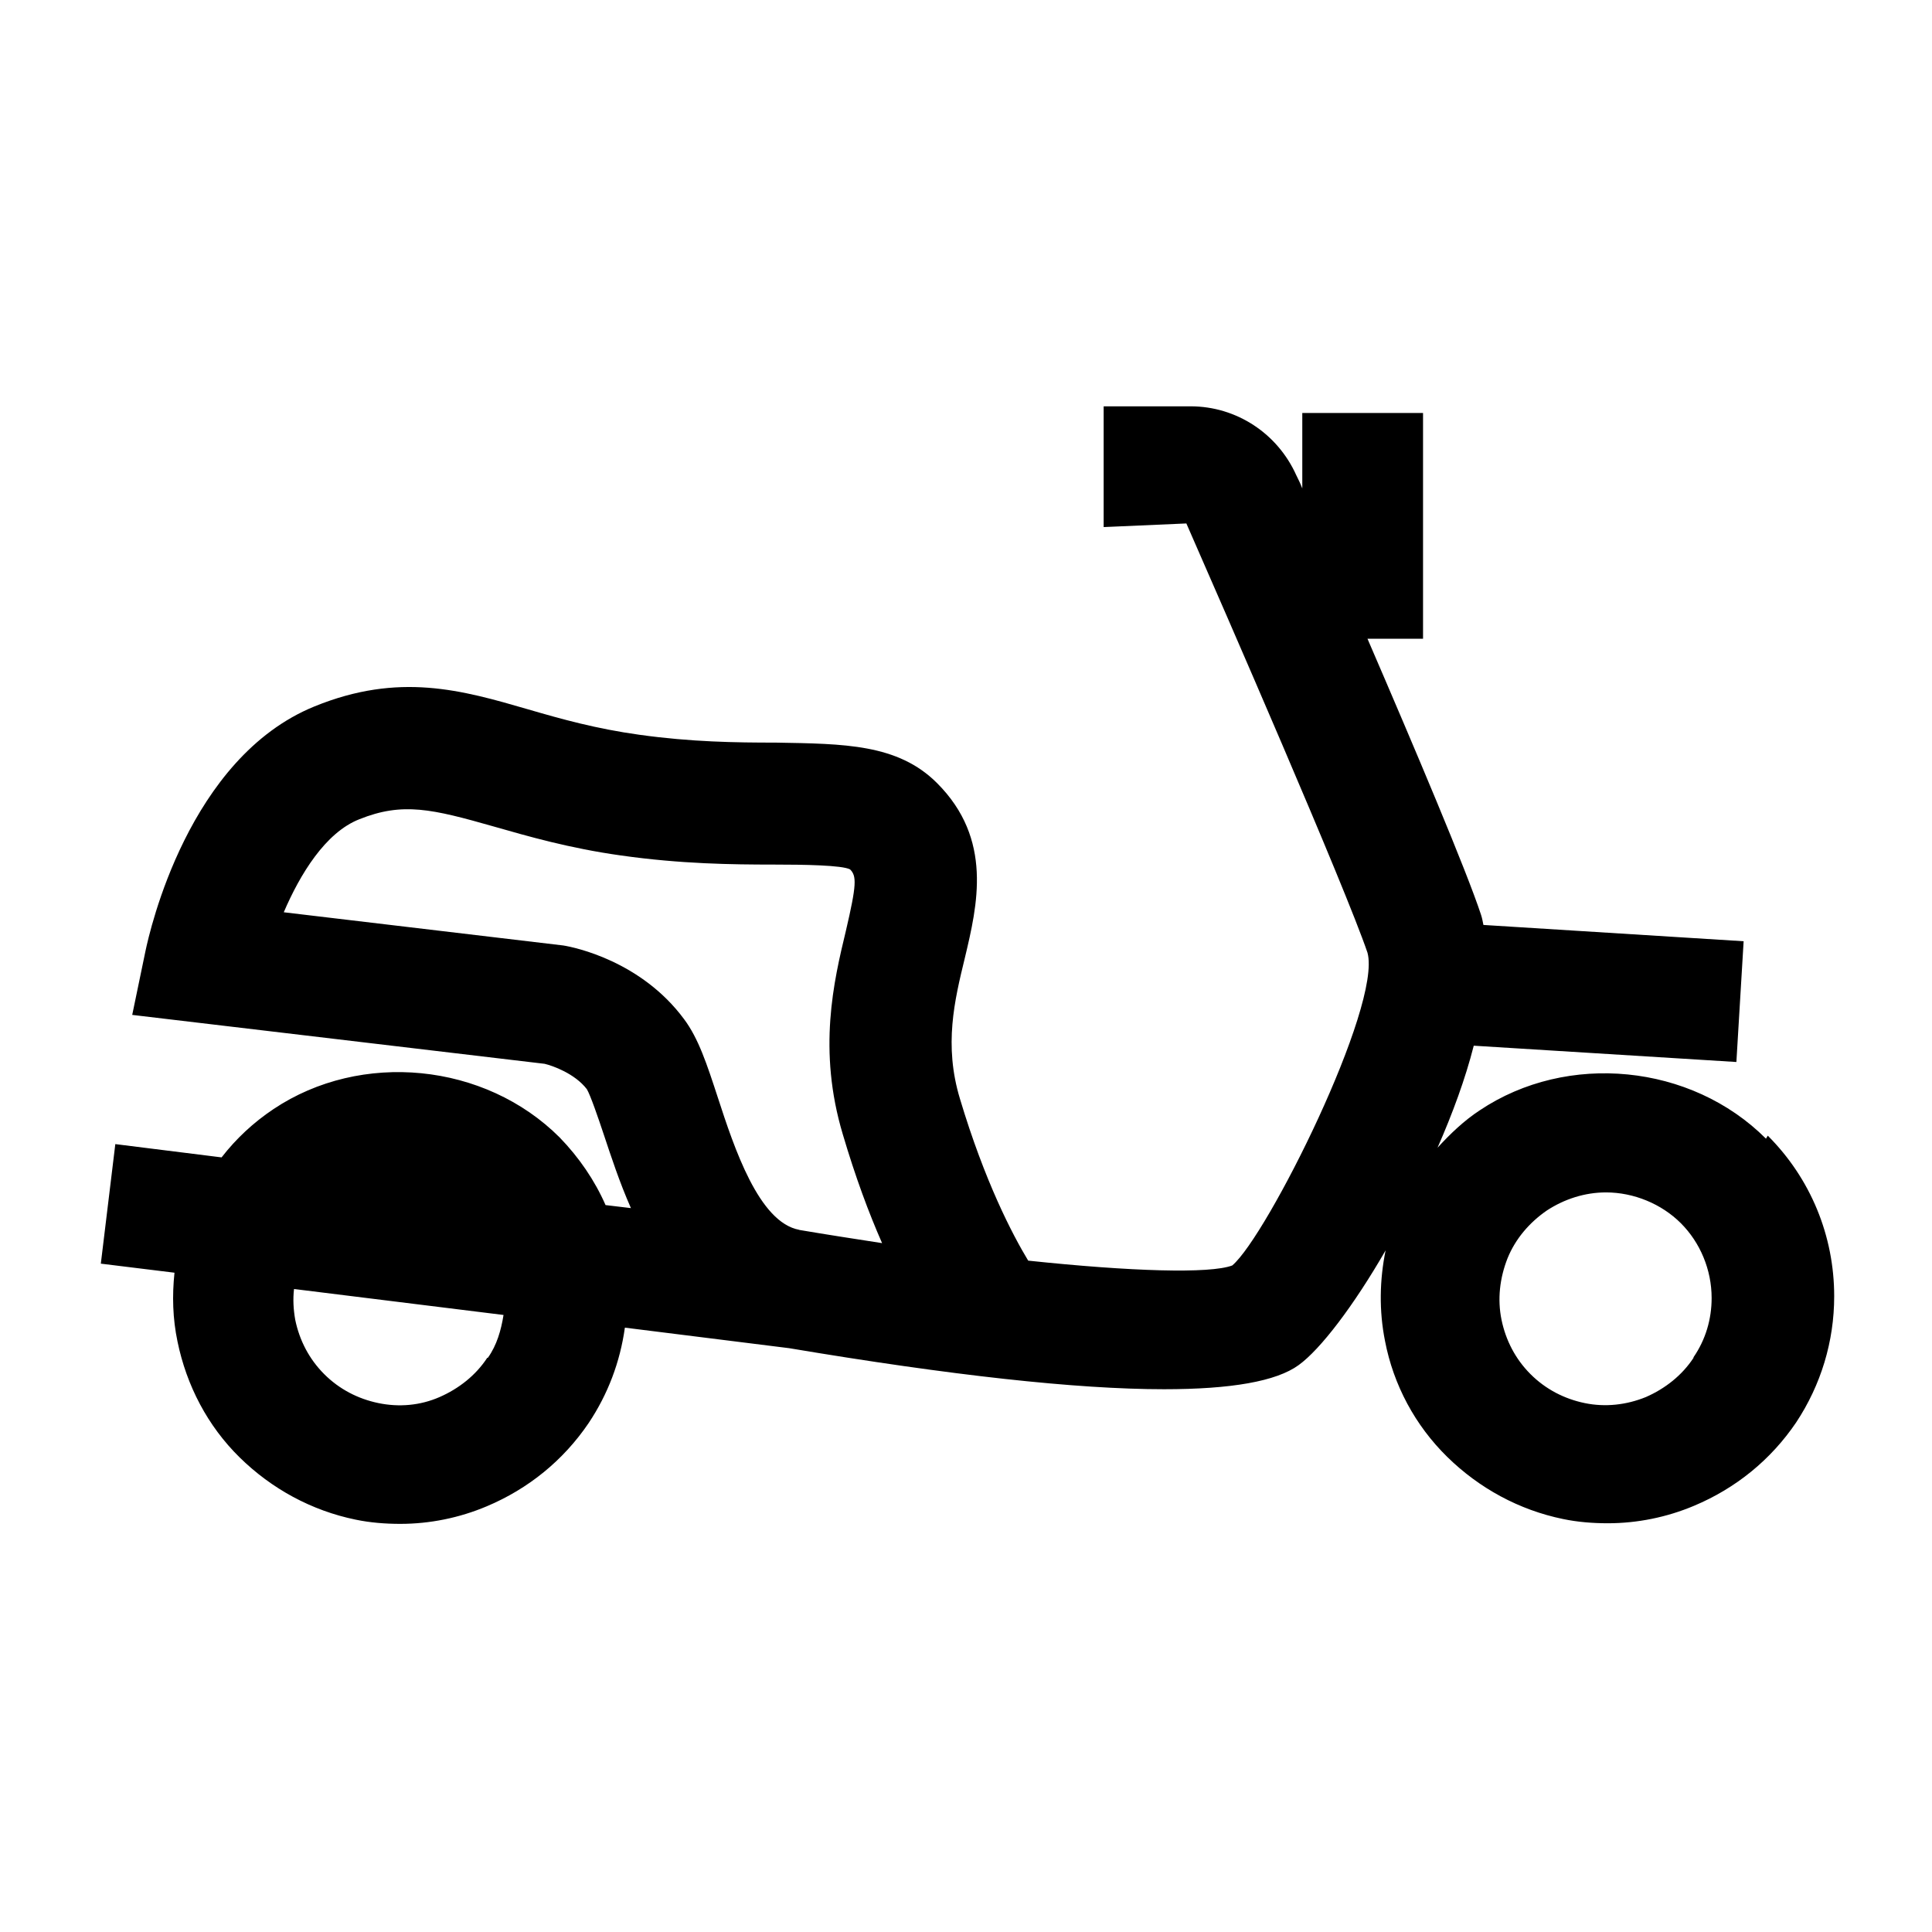
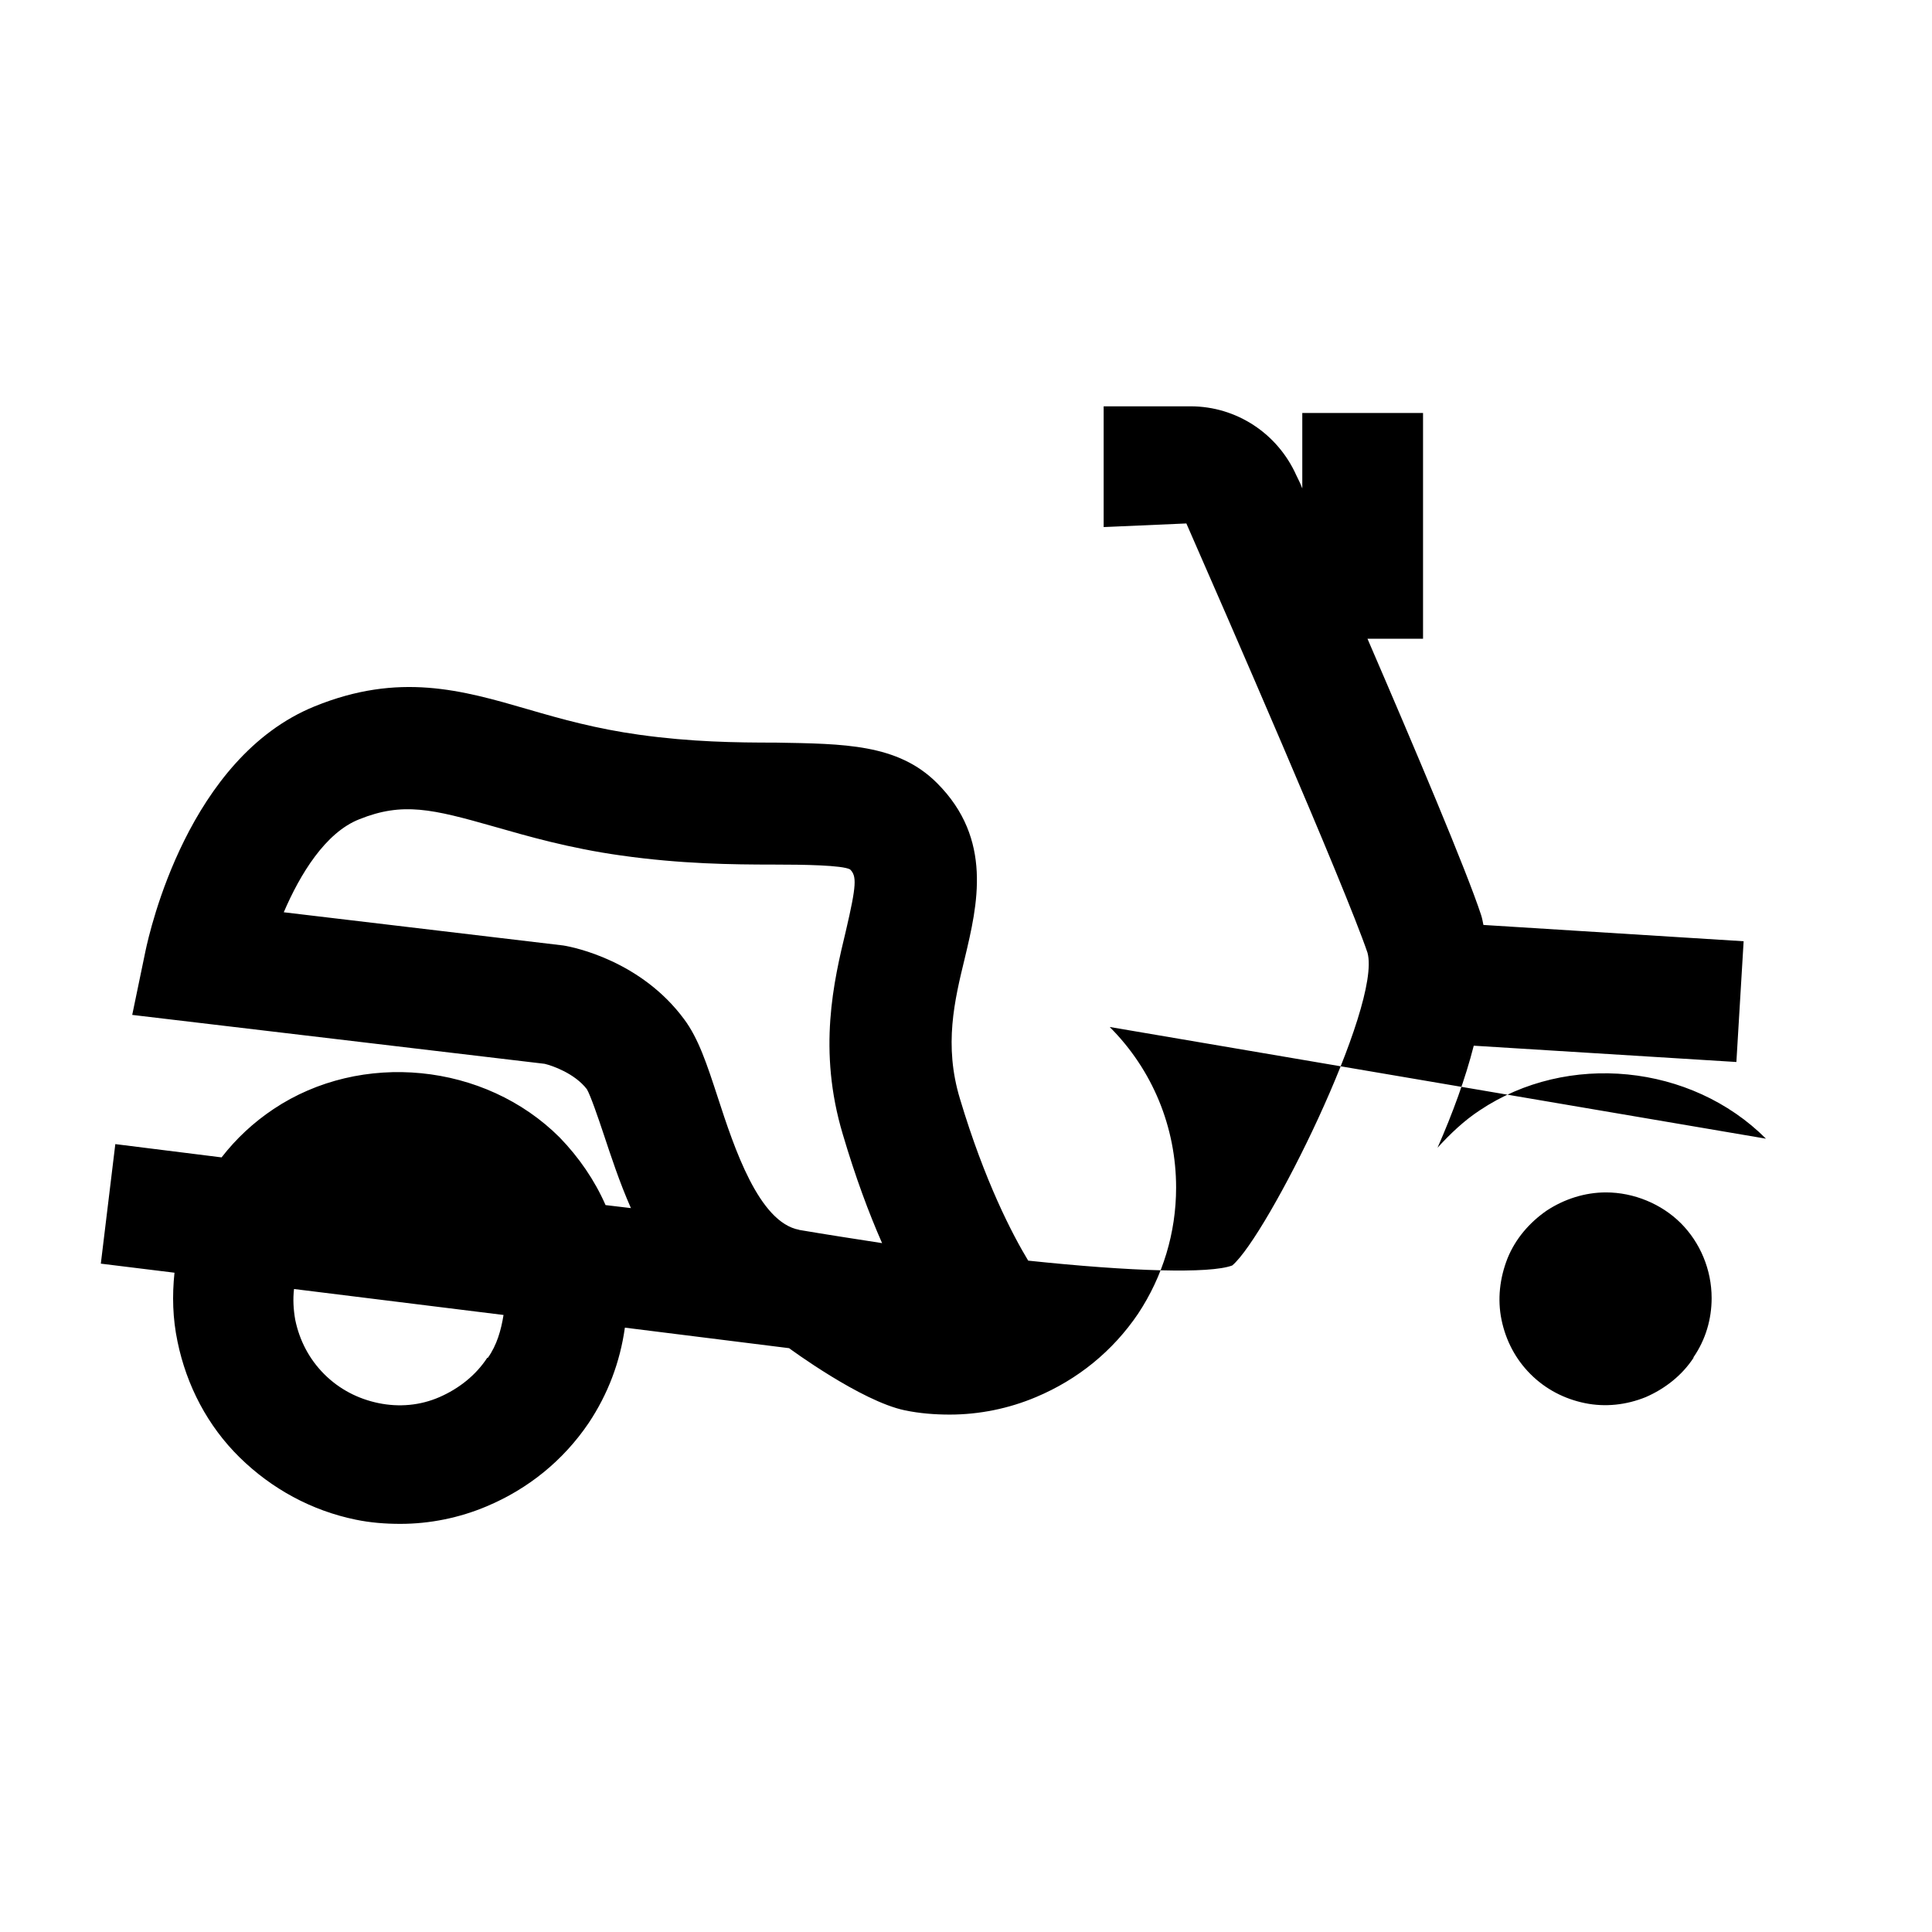
<svg xmlns="http://www.w3.org/2000/svg" id="icon" viewBox="0 0 32 32">
-   <path d="M29.25,18.86c-1.24-1.24-3.29-1.44-4.74-.47-.26.17-.49.39-.7.62.25-.57.46-1.14.6-1.69l4.35.27.12-2-4.31-.27c-.01-.05-.02-.11-.04-.17-.24-.73-1.09-2.74-1.88-4.57h.92v-3.74h-2v1.25c-.03-.08-.07-.16-.1-.22-.31-.69-.99-1.14-1.75-1.14h-1.44v2l1.37-.06c.61,1.39,2.63,6.02,3,7.11.24.88-1.66,4.69-2.24,5.18-.37.14-1.68.1-3.38-.08-.26-.43-.72-1.31-1.13-2.68-.27-.89-.09-1.63.08-2.33.21-.88.47-1.97-.46-2.9-.65-.65-1.54-.65-2.67-.67-.66,0-1.4-.01-2.26-.13-.72-.1-1.29-.26-1.84-.42-1.1-.32-2.14-.62-3.54-.05-2.09.85-2.73,3.72-2.8,4.05l-.22,1.06,6.83.81c.13.03.5.16.7.42.06.1.19.48.28.75.12.36.26.79.45,1.22l-.42-.05c-.18-.41-.44-.79-.76-1.12-1.24-1.24-3.29-1.44-4.74-.47-.33.22-.62.49-.86.8l-1.76-.22-.24,1.98,1.22.15c-.04.38-.03.76.05,1.14.15.73.5,1.4,1.03,1.92s1.19.88,1.92,1.03c.24.05.49.07.74.07.49,0,.98-.1,1.43-.29.69-.29,1.27-.76,1.69-1.38.32-.48.52-1.01.6-1.58l2.72.34c2.68.45,4.76.68,6.21.68,1.11,0,1.86-.13,2.23-.4.36-.26.91-.98,1.44-1.9-.1.49-.11,1-.01,1.5.14.73.5,1.4,1.03,1.92s1.19.88,1.92,1.03c.24.05.49.07.74.07.49,0,.98-.1,1.43-.29.69-.29,1.27-.76,1.69-1.38.41-.62.63-1.34.63-2.09,0-1-.39-1.95-1.1-2.66ZM8.07,22.49c-.19.29-.47.51-.79.65s-.67.17-1.01.1c-.34-.07-.65-.23-.9-.48s-.41-.56-.48-.9c-.03-.17-.04-.34-.02-.51l3.47.43c-.04.25-.11.5-.26.71ZM13.24,20.37c-.67-.12-1.08-1.36-1.35-2.19-.18-.55-.32-.98-.56-1.3-.71-.96-1.81-1.19-2-1.22l-4.63-.55c.27-.63.69-1.32,1.25-1.54.72-.29,1.21-.17,2.23.12.56.16,1.25.36,2.11.48.99.14,1.84.15,2.52.15.51,0,1.14.01,1.27.08.11.11.11.25-.07,1.02-.2.83-.47,1.97-.05,3.37.21.71.43,1.3.65,1.8-.45-.07-.91-.14-1.38-.22ZM28.05,22.49c-.19.29-.47.51-.79.65-.32.13-.67.17-1.01.1-.34-.07-.65-.23-.9-.48s-.41-.56-.48-.9c-.07-.34-.03-.69.1-1.02.13-.32.36-.59.65-.79.29-.19.63-.3.98-.3.46,0,.92.19,1.24.51s.51.77.51,1.24c0,.35-.1.69-.3.98Z" fill="#000" stroke-width="0" />
+   <path d="M29.25,18.86c-1.24-1.24-3.29-1.44-4.74-.47-.26.17-.49.39-.7.62.25-.57.46-1.14.6-1.69l4.35.27.12-2-4.31-.27c-.01-.05-.02-.11-.04-.17-.24-.73-1.09-2.74-1.88-4.57h.92v-3.74h-2v1.25c-.03-.08-.07-.16-.1-.22-.31-.69-.99-1.14-1.75-1.14h-1.44v2l1.37-.06c.61,1.39,2.63,6.02,3,7.11.24.88-1.66,4.69-2.24,5.18-.37.14-1.68.1-3.38-.08-.26-.43-.72-1.31-1.13-2.68-.27-.89-.09-1.63.08-2.33.21-.88.47-1.97-.46-2.9-.65-.65-1.54-.65-2.67-.67-.66,0-1.4-.01-2.26-.13-.72-.1-1.29-.26-1.84-.42-1.1-.32-2.14-.62-3.54-.05-2.09.85-2.73,3.72-2.8,4.05l-.22,1.06,6.83.81c.13.03.5.16.7.42.06.1.19.48.28.75.12.36.26.79.45,1.22l-.42-.05c-.18-.41-.44-.79-.76-1.12-1.24-1.24-3.29-1.44-4.74-.47-.33.22-.62.49-.86.8l-1.76-.22-.24,1.98,1.22.15c-.04.38-.03.76.05,1.14.15.73.5,1.4,1.03,1.92s1.19.88,1.92,1.03c.24.05.49.07.74.07.49,0,.98-.1,1.43-.29.69-.29,1.27-.76,1.69-1.38.32-.48.52-1.01.6-1.58l2.72.34s1.19.88,1.92,1.03c.24.05.49.07.74.07.49,0,.98-.1,1.43-.29.69-.29,1.27-.76,1.69-1.38.41-.62.63-1.34.63-2.09,0-1-.39-1.95-1.1-2.66ZM8.07,22.49c-.19.29-.47.51-.79.65s-.67.17-1.01.1c-.34-.07-.65-.23-.9-.48s-.41-.56-.48-.9c-.03-.17-.04-.34-.02-.51l3.47.43c-.04.25-.11.5-.26.71ZM13.24,20.37c-.67-.12-1.08-1.36-1.35-2.19-.18-.55-.32-.98-.56-1.3-.71-.96-1.81-1.19-2-1.22l-4.63-.55c.27-.63.69-1.32,1.25-1.54.72-.29,1.21-.17,2.23.12.56.16,1.25.36,2.11.48.99.14,1.84.15,2.52.15.51,0,1.14.01,1.27.08.11.11.11.25-.07,1.02-.2.83-.47,1.97-.05,3.37.21.71.43,1.3.65,1.8-.45-.07-.91-.14-1.38-.22ZM28.05,22.49c-.19.29-.47.51-.79.65-.32.13-.67.17-1.01.1-.34-.07-.65-.23-.9-.48s-.41-.56-.48-.9c-.07-.34-.03-.69.1-1.02.13-.32.36-.59.65-.79.29-.19.63-.3.98-.3.46,0,.92.19,1.24.51s.51.77.51,1.24c0,.35-.1.69-.3.98Z" fill="#000" stroke-width="0" />
</svg>